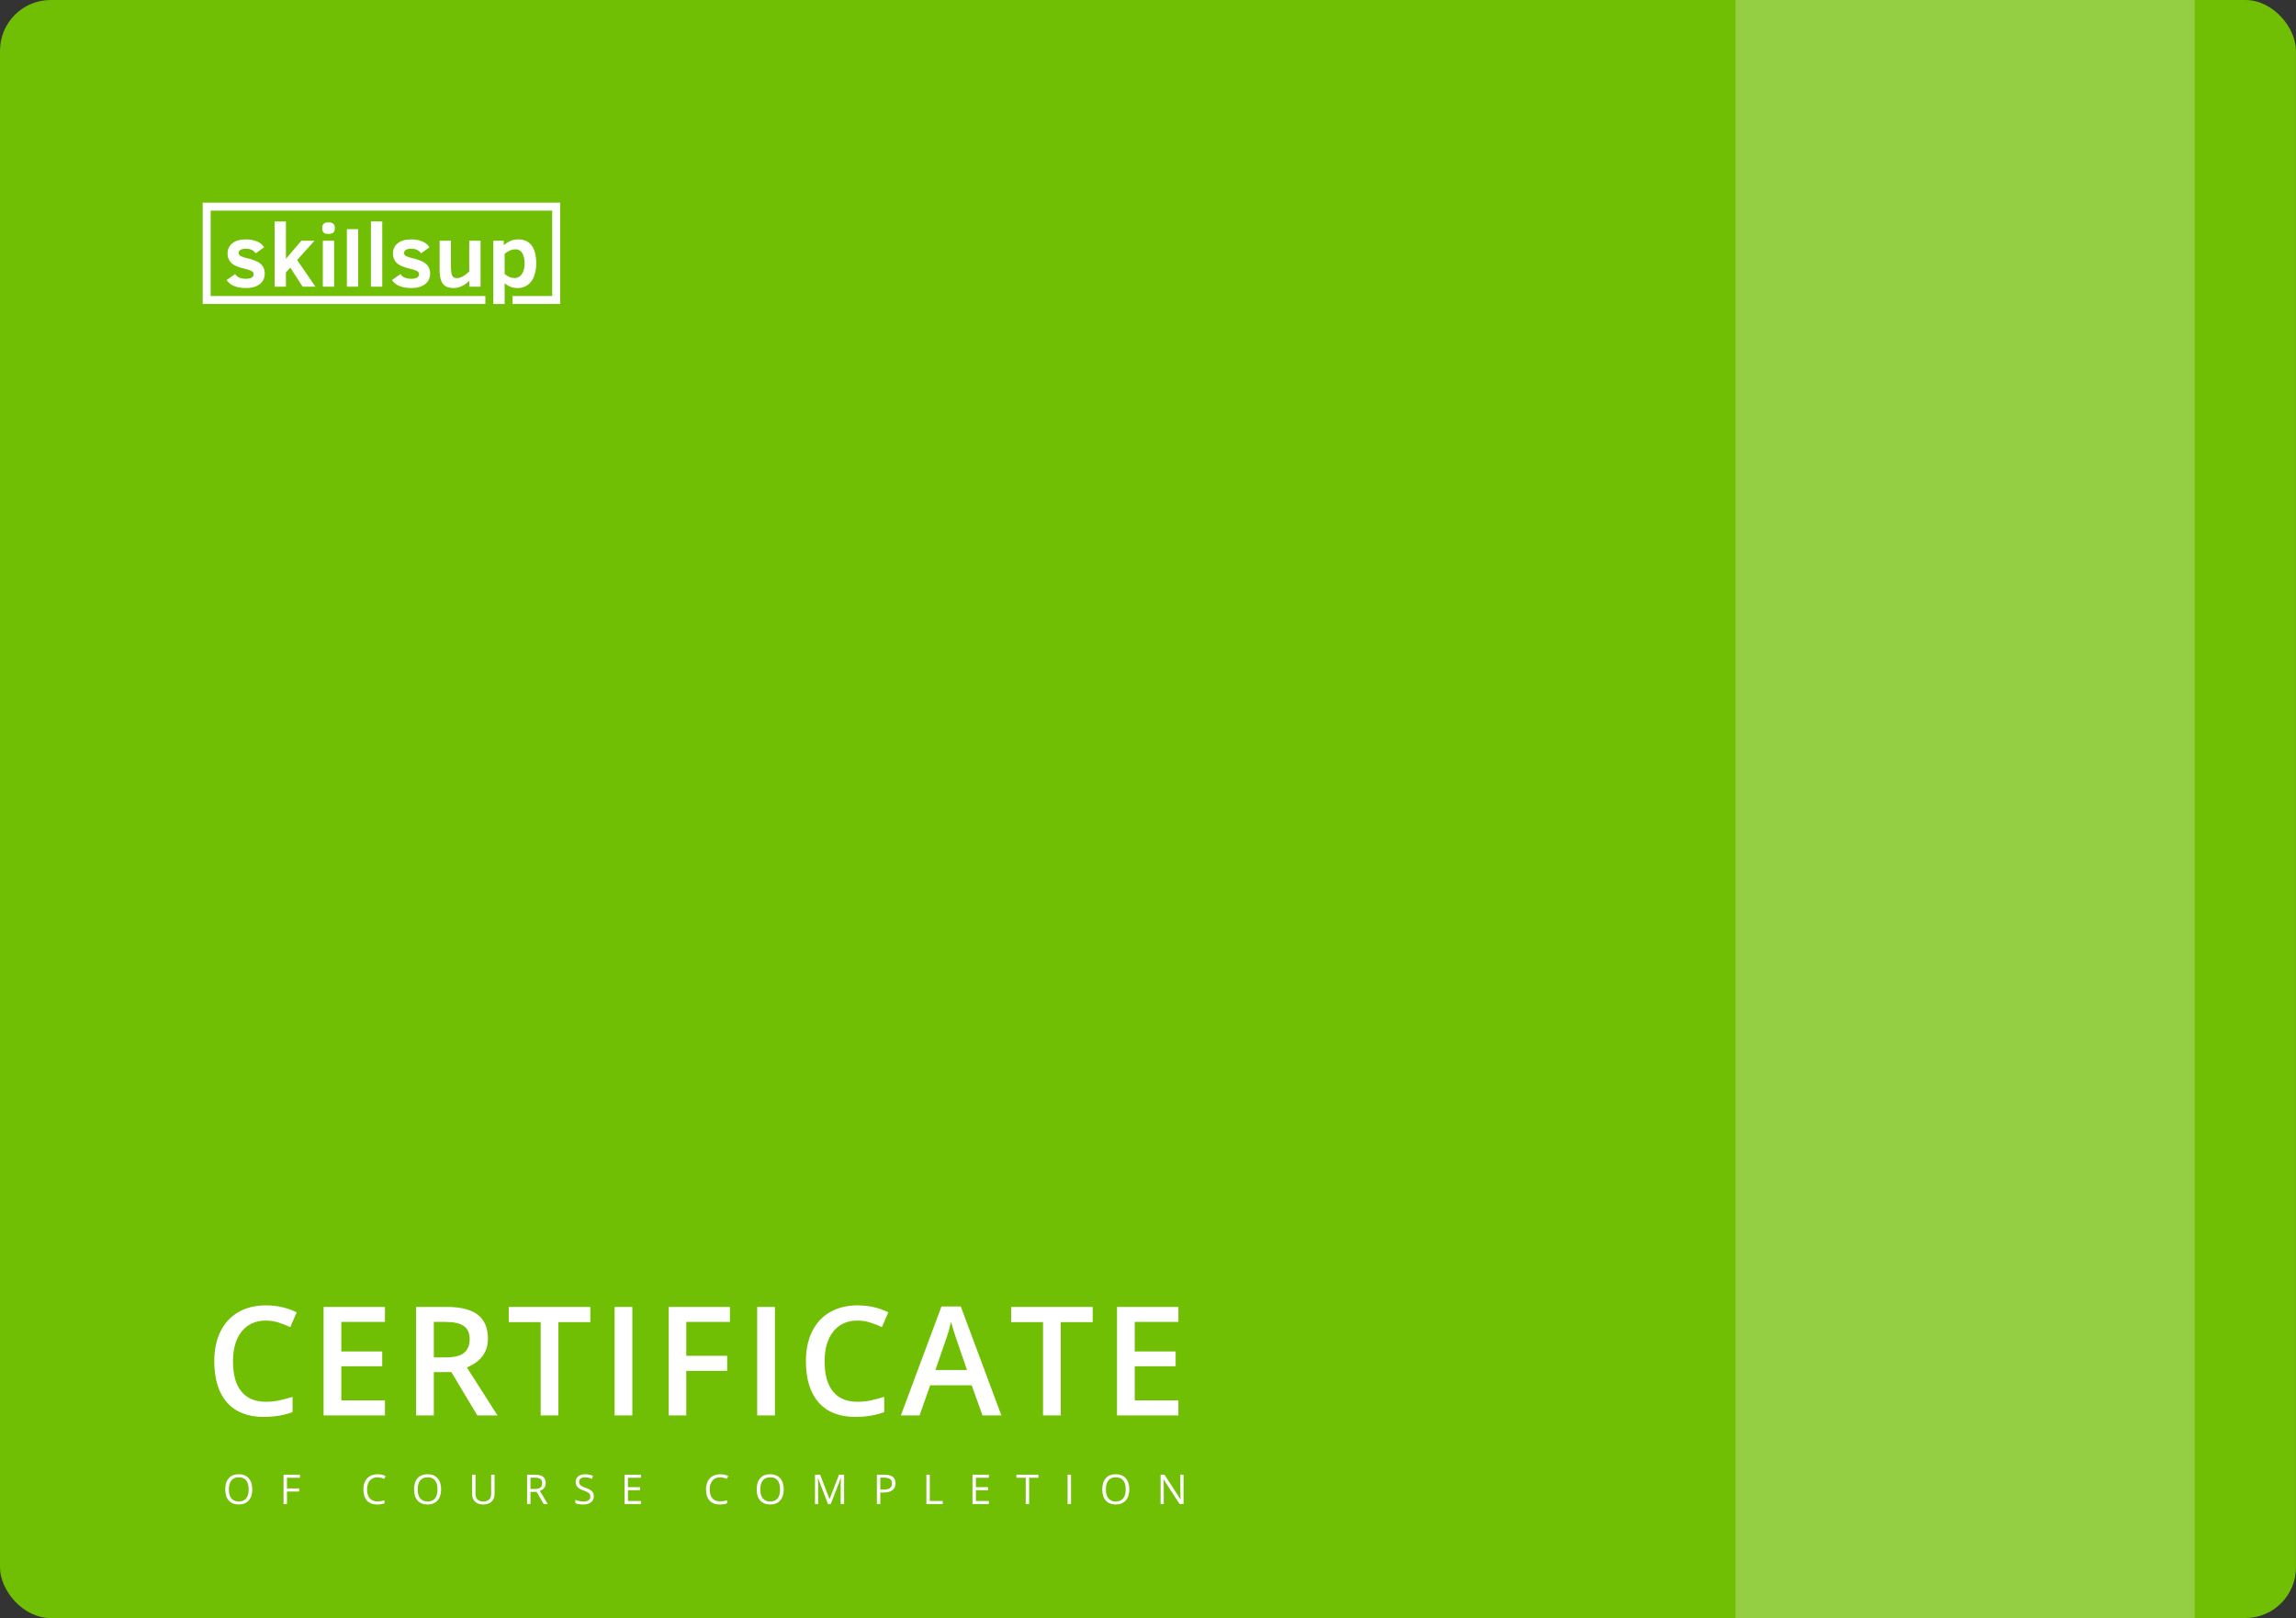
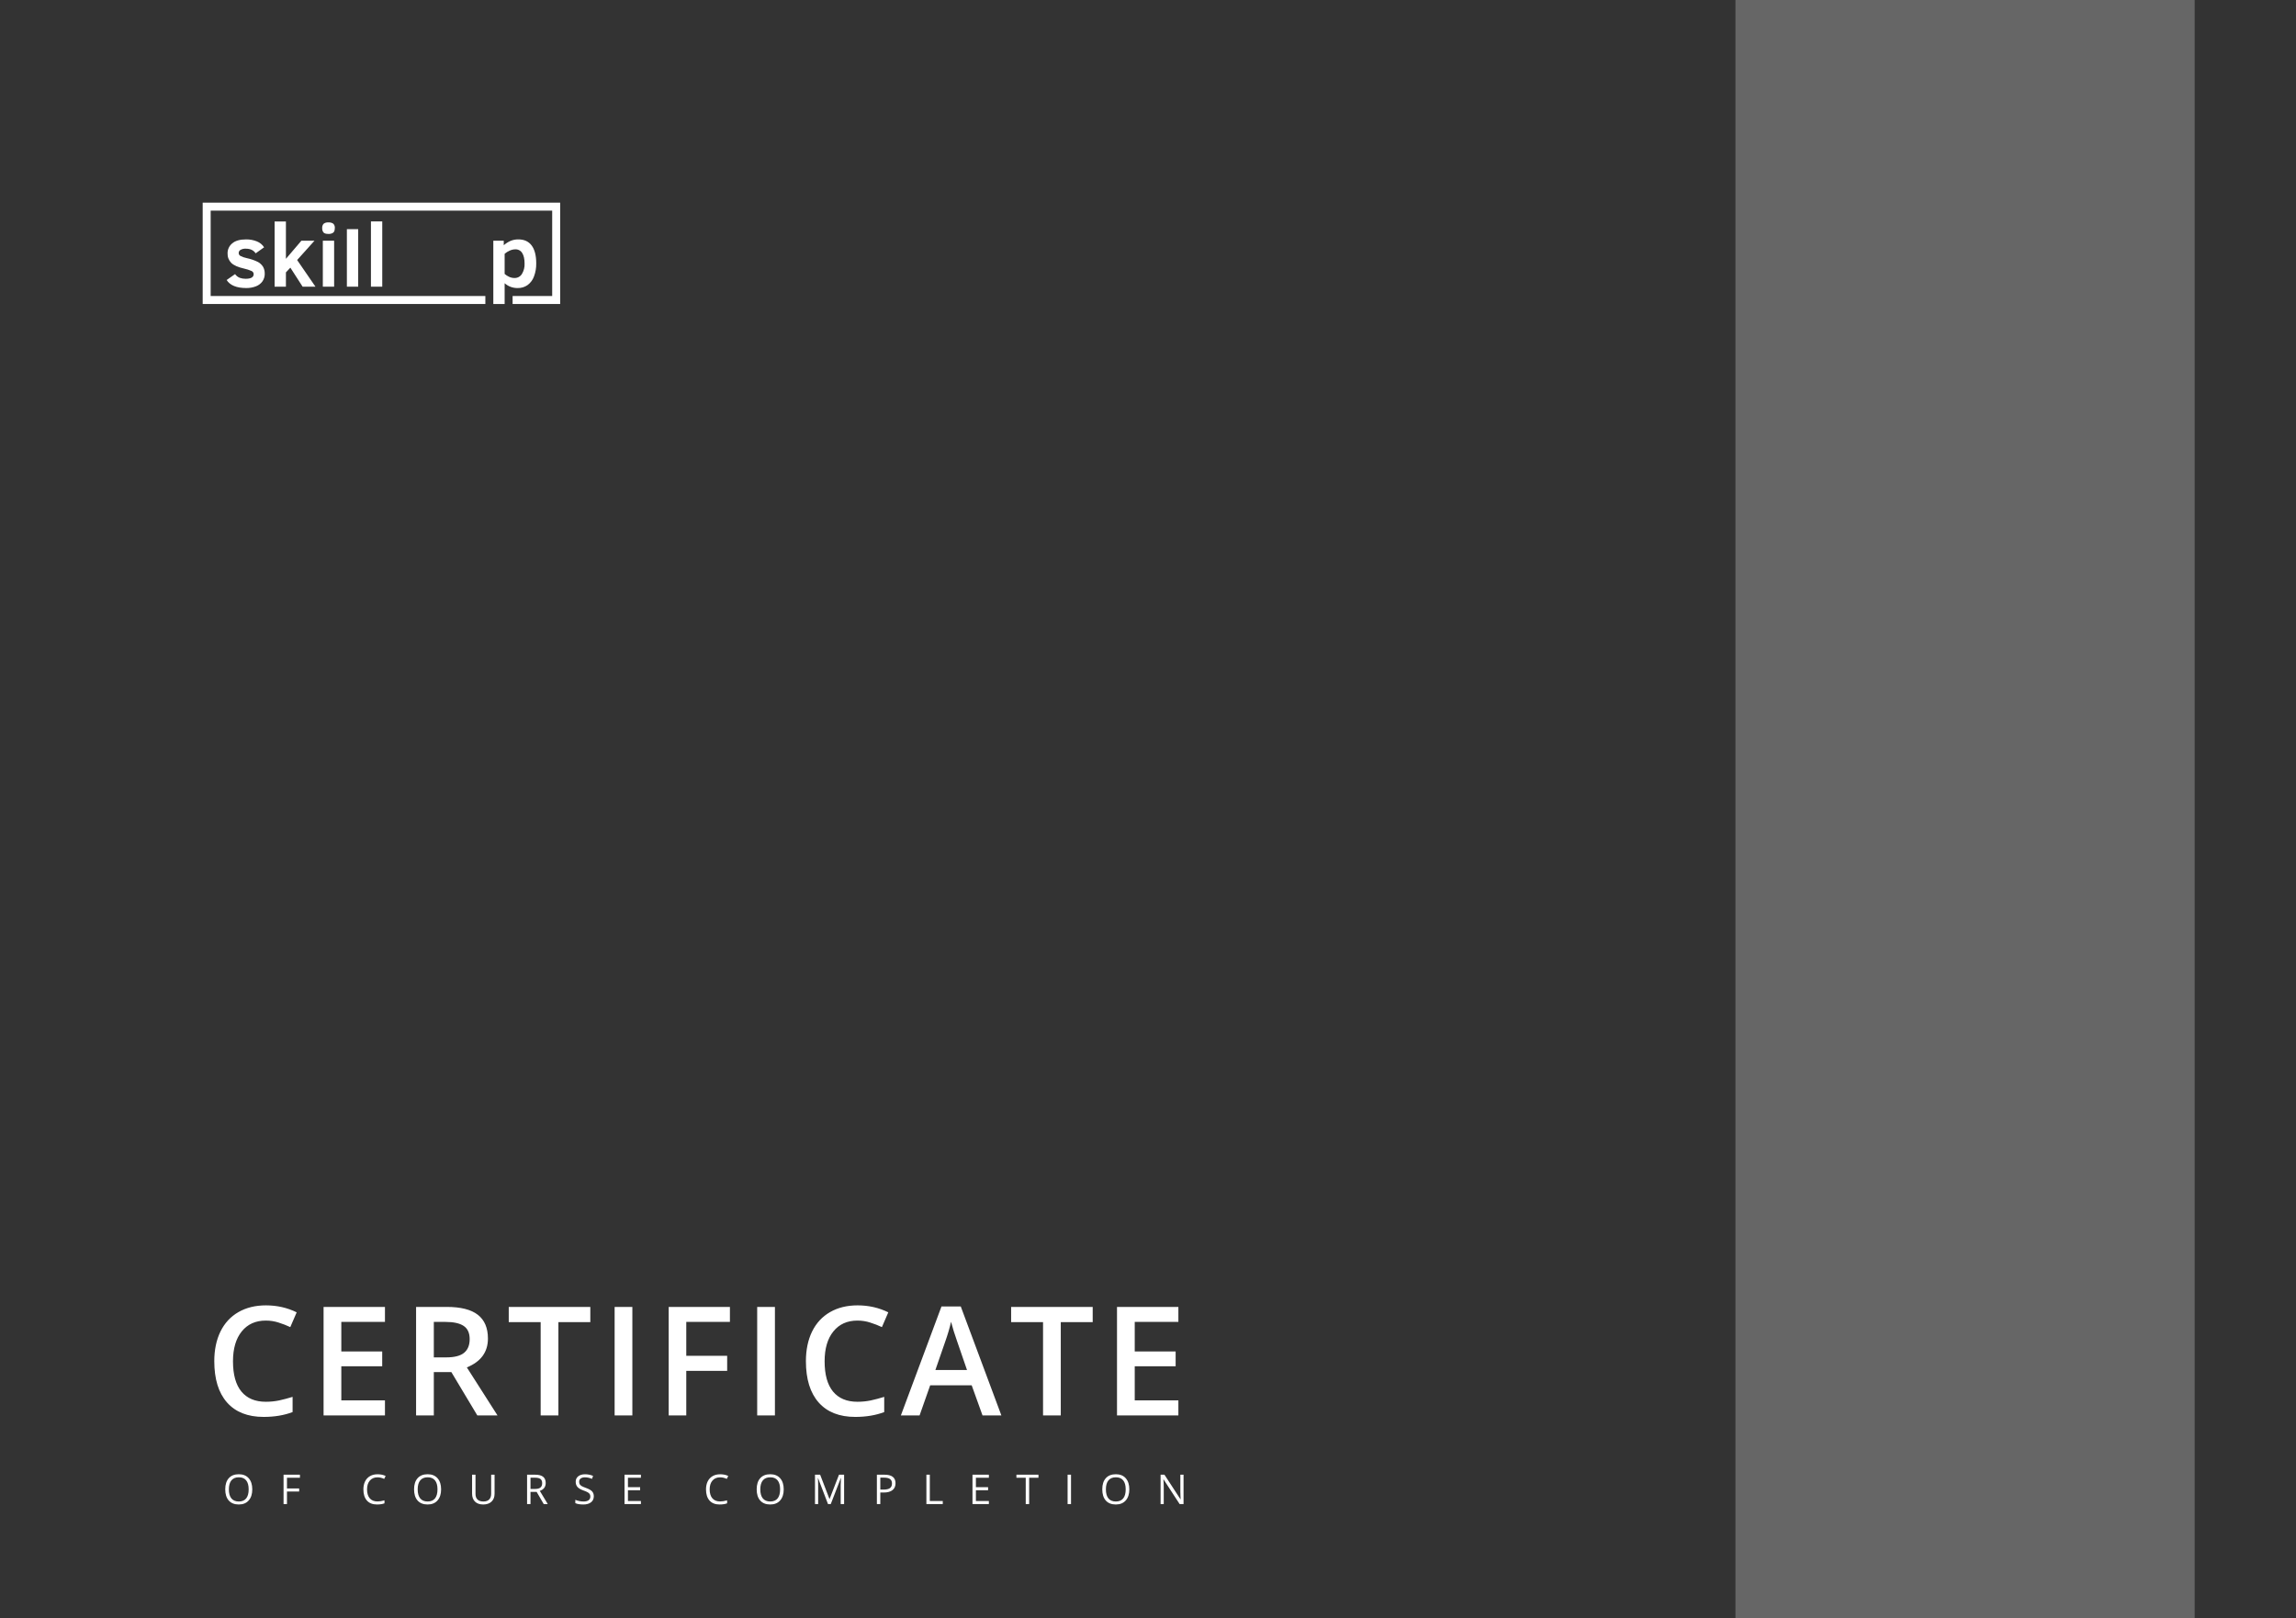
<svg xmlns="http://www.w3.org/2000/svg" width="725" height="511" viewBox="0 0 725 511" fill="none">
  <rect x="0" y="0" width="725" height="511" fill="#333333" stroke="none" />
  <g clip-path="url(#clip0)">
-     <rect width="724.989" height="511" rx="16" fill="#70BF04" />
    <rect opacity="0.25" x="548" width="145" height="511" fill="white" />
    <path d="M83.93 417.051C80.711 417.051 78.18 418.191 76.336 420.473C74.492 422.754 73.57 425.902 73.57 429.918C73.57 434.121 74.453 437.301 76.219 439.457C78 441.613 80.57 442.691 83.93 442.691C85.383 442.691 86.789 442.551 88.148 442.27C89.508 441.973 90.922 441.598 92.391 441.145V445.949C89.703 446.965 86.656 447.473 83.25 447.473C78.234 447.473 74.383 445.957 71.695 442.926C69.008 439.879 67.664 435.527 67.664 429.871C67.664 426.309 68.312 423.191 69.609 420.52C70.922 417.848 72.812 415.801 75.281 414.379C77.75 412.957 80.648 412.246 83.977 412.246C87.477 412.246 90.711 412.98 93.68 414.449L91.664 419.113C90.508 418.566 89.281 418.09 87.984 417.684C86.703 417.262 85.352 417.051 83.93 417.051ZM121.556 447.004H102.173V412.738H121.556V417.473H107.775V426.801H120.689V431.488H107.775V442.246H121.556V447.004ZM136.987 428.676H140.878C143.487 428.676 145.378 428.191 146.55 427.223C147.722 426.254 148.308 424.816 148.308 422.91C148.308 420.973 147.675 419.582 146.409 418.738C145.144 417.895 143.237 417.473 140.691 417.473H136.987V428.676ZM136.987 433.316V447.004H131.386V412.738H141.066C145.487 412.738 148.761 413.566 150.886 415.223C153.011 416.879 154.073 419.379 154.073 422.723C154.073 426.988 151.855 430.027 147.417 431.84L157.097 447.004H150.722L142.519 433.316H136.987ZM176.325 447.004H170.723V417.543H160.645V412.738H186.403V417.543H176.325V447.004ZM194.077 447.004V412.738H199.678V447.004H194.077ZM216.703 447.004H211.148V412.738H230.484V417.473H216.703V428.184H229.617V432.941H216.703V447.004ZM239.095 447.004V412.738H244.697V447.004H239.095ZM270.745 417.051C267.527 417.051 264.995 418.191 263.152 420.473C261.308 422.754 260.386 425.902 260.386 429.918C260.386 434.121 261.269 437.301 263.034 439.457C264.816 441.613 267.386 442.691 270.745 442.691C272.198 442.691 273.605 442.551 274.964 442.27C276.323 441.973 277.738 441.598 279.206 441.145V445.949C276.519 446.965 273.472 447.473 270.066 447.473C265.05 447.473 261.198 445.957 258.511 442.926C255.823 439.879 254.48 435.527 254.48 429.871C254.48 426.309 255.128 423.191 256.425 420.52C257.738 417.848 259.628 415.801 262.097 414.379C264.566 412.957 267.464 412.246 270.792 412.246C274.292 412.246 277.527 412.98 280.495 414.449L278.48 419.113C277.323 418.566 276.097 418.09 274.8 417.684C273.519 417.262 272.167 417.051 270.745 417.051ZM310.247 447.004L306.825 437.488H293.723L290.372 447.004H284.466L297.286 412.598H303.38L316.2 447.004H310.247ZM305.348 432.66L302.137 423.332C301.903 422.707 301.575 421.723 301.153 420.379C300.747 419.035 300.466 418.051 300.309 417.426C299.887 419.348 299.27 421.449 298.458 423.73L295.364 432.66H305.348ZM334.959 447.004H329.358V417.543H319.28V412.738H345.038V417.543H334.959V447.004ZM372.094 447.004H352.711V412.738H372.094V417.473H358.312V426.801H371.227V431.488H358.312V442.246H372.094V447.004Z" fill="white" />
    <path d="M79.661 470.351C79.661 471.836 79.285 473.004 78.531 473.855C77.782 474.706 76.739 475.131 75.402 475.131C74.035 475.131 72.979 474.714 72.235 473.88C71.494 473.042 71.124 471.862 71.124 470.338C71.124 468.828 71.496 467.658 72.241 466.828C72.986 465.994 74.044 465.578 75.415 465.578C76.748 465.578 77.789 466.001 78.538 466.847C79.287 467.694 79.661 468.861 79.661 470.351ZM72.266 470.351C72.266 471.608 72.533 472.562 73.066 473.214C73.603 473.861 74.382 474.185 75.402 474.185C76.43 474.185 77.207 473.861 77.732 473.214C78.256 472.566 78.519 471.612 78.519 470.351C78.519 469.103 78.256 468.157 77.732 467.514C77.211 466.866 76.439 466.542 75.415 466.542C74.386 466.542 73.603 466.868 73.066 467.52C72.533 468.167 72.266 469.111 72.266 470.351ZM90.616 475.004H89.537V465.724H94.71V466.682H90.616V470.078H94.463V471.037H90.616V475.004ZM119.203 466.555C118.184 466.555 117.377 466.896 116.785 467.577C116.197 468.254 115.903 469.183 115.903 470.364C115.903 471.578 116.186 472.518 116.753 473.182C117.325 473.842 118.137 474.172 119.191 474.172C119.838 474.172 120.577 474.056 121.406 473.823V474.769C120.763 475.01 119.969 475.131 119.026 475.131C117.659 475.131 116.603 474.716 115.858 473.887C115.118 473.057 114.747 471.879 114.747 470.351C114.747 469.395 114.925 468.557 115.281 467.837C115.64 467.118 116.157 466.564 116.829 466.174C117.506 465.785 118.302 465.59 119.216 465.59C120.189 465.59 121.04 465.768 121.768 466.124L121.311 467.05C120.608 466.72 119.906 466.555 119.203 466.555ZM139.286 470.351C139.286 471.836 138.909 473.004 138.156 473.855C137.407 474.706 136.364 475.131 135.027 475.131C133.66 475.131 132.604 474.714 131.859 473.88C131.119 473.042 130.749 471.862 130.749 470.338C130.749 468.828 131.121 467.658 131.866 466.828C132.611 465.994 133.668 465.578 135.04 465.578C136.373 465.578 137.414 466.001 138.163 466.847C138.912 467.694 139.286 468.861 139.286 470.351ZM131.891 470.351C131.891 471.608 132.158 472.562 132.691 473.214C133.228 473.861 134.007 474.185 135.027 474.185C136.055 474.185 136.832 473.861 137.356 473.214C137.881 472.566 138.144 471.612 138.144 470.351C138.144 469.103 137.881 468.157 137.356 467.514C136.836 466.866 136.064 466.542 135.04 466.542C134.011 466.542 133.228 466.868 132.691 467.52C132.158 468.167 131.891 469.111 131.891 470.351ZM156.17 465.724V471.729C156.17 472.786 155.85 473.618 155.211 474.223C154.572 474.828 153.694 475.131 152.577 475.131C151.46 475.131 150.594 474.826 149.981 474.217C149.371 473.607 149.067 472.77 149.067 471.703V465.724H150.146V471.779C150.146 472.554 150.357 473.148 150.78 473.563C151.204 473.978 151.826 474.185 152.647 474.185C153.43 474.185 154.033 473.978 154.456 473.563C154.879 473.144 155.091 472.545 155.091 471.767V465.724H156.17ZM167.512 471.145V475.004H166.433V465.724H168.978C170.116 465.724 170.956 465.942 171.498 466.377C172.044 466.813 172.317 467.469 172.317 468.345C172.317 469.572 171.695 470.402 170.451 470.833L172.971 475.004H171.695L169.448 471.145H167.512ZM167.512 470.218H168.991C169.752 470.218 170.311 470.068 170.666 469.767C171.022 469.462 171.2 469.007 171.2 468.402C171.2 467.789 171.018 467.347 170.654 467.076C170.294 466.805 169.714 466.669 168.914 466.669H167.512V470.218ZM187.505 472.535C187.505 473.351 187.209 473.988 186.617 474.445C186.024 474.902 185.22 475.131 184.205 475.131C183.104 475.131 182.258 474.989 181.666 474.706V473.665C182.046 473.825 182.461 473.952 182.91 474.045C183.358 474.139 183.803 474.185 184.243 474.185C184.962 474.185 185.504 474.05 185.868 473.779C186.232 473.504 186.414 473.123 186.414 472.636C186.414 472.315 186.348 472.052 186.217 471.849C186.09 471.642 185.874 471.451 185.569 471.278C185.269 471.104 184.81 470.908 184.192 470.688C183.329 470.379 182.711 470.013 182.338 469.589C181.97 469.166 181.786 468.614 181.786 467.933C181.786 467.217 182.055 466.648 182.592 466.225C183.13 465.802 183.841 465.59 184.725 465.59C185.648 465.59 186.496 465.76 187.271 466.098L186.934 467.038C186.168 466.716 185.423 466.555 184.7 466.555C184.129 466.555 183.682 466.678 183.36 466.923C183.039 467.169 182.878 467.509 182.878 467.945C182.878 468.267 182.937 468.531 183.056 468.739C183.174 468.942 183.373 469.13 183.652 469.304C183.936 469.473 184.368 469.661 184.947 469.869C185.921 470.216 186.589 470.588 186.953 470.986C187.321 471.384 187.505 471.9 187.505 472.535ZM202.377 475.004H197.203V465.724H202.377V466.682H198.283V469.672H202.129V470.624H198.283V474.039H202.377V475.004ZM227.39 466.555C226.37 466.555 225.564 466.896 224.972 467.577C224.384 468.254 224.09 469.183 224.09 470.364C224.09 471.578 224.373 472.518 224.94 473.182C225.511 473.842 226.324 474.172 227.378 474.172C228.025 474.172 228.764 474.056 229.593 473.823V474.769C228.95 475.01 228.156 475.131 227.213 475.131C225.846 475.131 224.79 474.716 224.045 473.887C223.305 473.057 222.934 471.879 222.934 470.351C222.934 469.395 223.112 468.557 223.467 467.837C223.827 467.118 224.343 466.564 225.016 466.174C225.693 465.785 226.489 465.59 227.403 465.59C228.376 465.59 229.227 465.768 229.955 466.124L229.498 467.05C228.795 466.72 228.093 466.555 227.39 466.555ZM247.473 470.351C247.473 471.836 247.096 473.004 246.343 473.855C245.594 474.706 244.551 475.131 243.214 475.131C241.847 475.131 240.791 474.714 240.046 473.88C239.306 473.042 238.935 471.862 238.935 470.338C238.935 468.828 239.308 467.658 240.053 466.828C240.797 465.994 241.855 465.578 243.226 465.578C244.559 465.578 245.6 466.001 246.35 466.847C247.099 467.694 247.473 468.861 247.473 470.351ZM240.078 470.351C240.078 471.608 240.345 472.562 240.878 473.214C241.415 473.861 242.194 474.185 243.214 474.185C244.242 474.185 245.019 473.861 245.543 473.214C246.068 472.566 246.33 471.612 246.33 470.351C246.33 469.103 246.068 468.157 245.543 467.514C245.023 466.866 244.251 466.542 243.226 466.542C242.198 466.542 241.415 466.868 240.878 467.52C240.345 468.167 240.078 469.111 240.078 470.351ZM261.456 475.004L258.307 466.777H258.256C258.316 467.429 258.345 468.203 258.345 469.101V475.004H257.349V465.724H258.974L261.913 473.379H261.963L264.928 465.724H266.54V475.004H265.461V469.024C265.461 468.339 265.491 467.594 265.55 466.79H265.499L262.325 475.004H261.456ZM282.776 468.428C282.776 469.367 282.455 470.091 281.811 470.599C281.172 471.102 280.256 471.354 279.063 471.354H277.971V475.004H276.892V465.724H279.298C281.617 465.724 282.776 466.625 282.776 468.428ZM277.971 470.427H278.942C279.899 470.427 280.59 470.273 281.018 469.964C281.445 469.655 281.659 469.16 281.659 468.479C281.659 467.865 281.458 467.408 281.056 467.107C280.654 466.807 280.028 466.657 279.177 466.657H277.971V470.427ZM292.525 475.004V465.724H293.604V474.026H297.698V475.004H292.525ZM312.252 475.004H307.079V465.724H312.252V466.682H308.158V469.672H312.005V470.624H308.158V474.039H312.252V475.004ZM324.972 475.004H323.892V466.682H320.954V465.724H327.911V466.682H324.972V475.004ZM337.113 475.004V465.724H338.192V475.004H337.113ZM356.599 470.351C356.599 471.836 356.223 473.004 355.47 473.855C354.72 474.706 353.677 475.131 352.34 475.131C350.973 475.131 349.917 474.714 349.173 473.88C348.432 473.042 348.062 471.862 348.062 470.338C348.062 468.828 348.434 467.658 349.179 466.828C349.924 465.994 350.982 465.578 352.353 465.578C353.686 465.578 354.727 466.001 355.476 466.847C356.225 467.694 356.599 468.861 356.599 470.351ZM349.204 470.351C349.204 471.608 349.471 472.562 350.004 473.214C350.542 473.861 351.32 474.185 352.34 474.185C353.368 474.185 354.145 473.861 354.67 473.214C355.194 472.566 355.457 471.612 355.457 470.351C355.457 469.103 355.194 468.157 354.67 467.514C354.149 466.866 353.377 466.542 352.353 466.542C351.324 466.542 350.542 466.868 350.004 467.52C349.471 468.167 349.204 469.111 349.204 470.351ZM373.724 475.004H372.493L367.421 467.215H367.37C367.438 468.129 367.472 468.967 367.472 469.729V475.004H366.475V465.724H367.694L372.753 473.48H372.804C372.795 473.366 372.776 473 372.747 472.382C372.717 471.76 372.706 471.316 372.715 471.049V465.724H373.724V475.004Z" fill="white" />
    <path d="M64 96.004V64H176.883V96.004H161.865V93.483H174.362V66.521H66.521V93.483H153.258V96.004H64Z" fill="white" />
    <path d="M83.598 86.401C83.622 87.278 83.367 88.139 82.87 88.861C82.351 89.573 81.635 90.116 80.81 90.424C79.838 90.8 78.802 90.984 77.76 90.966C74.724 90.966 72.658 90.122 71.562 88.434L74.232 86.565C74.6 87.104 75.124 87.517 75.734 87.747C76.32 87.948 76.935 88.049 77.553 88.045C79.252 88.045 80.101 87.552 80.101 86.565C80.096 86.345 80.025 86.131 79.896 85.952C79.768 85.773 79.588 85.637 79.38 85.562C78.655 85.245 77.9 85.001 77.126 84.834C75.184 84.399 73.821 83.8 73.038 83.037C72.645 82.643 72.337 82.171 72.134 81.652C71.931 81.133 71.838 80.578 71.86 80.021C71.848 79.415 71.974 78.814 72.23 78.265C72.486 77.716 72.864 77.233 73.336 76.852C74.314 76.02 75.761 75.606 77.676 75.609C78.85 75.585 80.016 75.797 81.108 76.23C82.046 76.601 82.846 77.254 83.396 78.099L80.726 80.006C80.091 79.027 79.052 78.537 77.611 78.537C77.028 78.499 76.446 78.632 75.937 78.919C75.766 79.019 75.623 79.161 75.524 79.332C75.424 79.503 75.371 79.697 75.368 79.895C75.367 80.078 75.414 80.258 75.504 80.418C75.595 80.577 75.725 80.71 75.883 80.803C76.518 81.136 77.197 81.377 77.901 81.516C79.126 81.77 80.315 82.176 81.44 82.725C82.094 83.078 82.646 83.593 83.045 84.22C83.427 84.887 83.616 85.648 83.591 86.416L83.598 86.401Z" fill="white" />
    <path d="M95.558 90.539L91.683 84.529L90.284 86.024V90.539H86.71V69.946H90.284V81.737L95.169 76.017H99.306L93.826 82.119L99.612 90.535L95.558 90.539Z" fill="white" />
    <path d="M105.717 72.058C105.717 72.733 105.549 73.202 105.217 73.473C104.768 73.774 104.231 73.915 103.692 73.874C102.929 73.874 102.414 73.717 102.147 73.404C101.852 73.02 101.707 72.542 101.739 72.058C101.715 71.809 101.741 71.557 101.817 71.319C101.893 71.08 102.017 70.859 102.182 70.67C102.618 70.341 103.163 70.19 103.707 70.247C104.255 70.198 104.803 70.343 105.256 70.655C105.43 70.841 105.563 71.063 105.645 71.305C105.726 71.547 105.755 71.804 105.728 72.058" fill="white" />
    <path d="M105.507 76.017H101.938V90.535H105.507V76.017Z" fill="white" />
    <path d="M113.104 72.367H109.534V90.535H113.104V72.367Z" fill="white" />
    <path d="M120.704 69.926H117.131V90.535H120.704V69.926Z" fill="white" />
-     <path d="M135.818 86.401C135.844 87.278 135.588 88.139 135.09 88.861C134.571 89.572 133.855 90.116 133.03 90.424C132.058 90.8 131.022 90.984 129.979 90.966C126.929 90.966 124.877 90.123 123.782 88.434L126.452 86.565C126.82 87.104 127.344 87.517 127.954 87.747C128.541 87.949 129.157 88.049 129.777 88.045C131.471 88.045 132.321 87.553 132.321 86.565C132.316 86.345 132.245 86.131 132.116 85.952C131.988 85.773 131.808 85.637 131.6 85.562C130.875 85.245 130.12 85.001 129.346 84.834C127.404 84.399 126.041 83.8 125.258 83.037C124.865 82.643 124.557 82.171 124.354 81.652C124.151 81.133 124.058 80.578 124.08 80.021C124.068 79.415 124.194 78.814 124.45 78.265C124.706 77.716 125.084 77.232 125.556 76.852C126.54 76.02 127.986 75.606 129.895 75.609C131.07 75.585 132.236 75.796 133.328 76.23C134.266 76.601 135.065 77.254 135.616 78.099L132.946 80.006C132.311 79.027 131.272 78.537 129.831 78.537C129.247 78.499 128.666 78.632 128.156 78.919C127.985 79.018 127.843 79.161 127.743 79.332C127.644 79.503 127.59 79.697 127.588 79.895C127.587 80.078 127.633 80.258 127.723 80.417C127.813 80.576 127.942 80.709 128.099 80.803C128.737 81.136 129.419 81.376 130.124 81.516C131.348 81.77 132.536 82.176 133.66 82.725C134.313 83.078 134.866 83.593 135.265 84.22C135.647 84.887 135.835 85.648 135.81 86.416L135.818 86.401Z" fill="white" />
-     <path d="M148.178 90.539V88.667C147.529 89.36 146.752 89.922 145.89 90.322C145.074 90.729 144.177 90.949 143.266 90.966C141.623 90.966 140.479 90.511 139.834 89.601C139.188 88.691 138.851 87.393 138.823 85.707V76.017H142.393V84.025C142.373 84.814 142.433 85.602 142.572 86.378C142.629 86.816 142.837 87.221 143.159 87.522C143.515 87.751 143.935 87.859 144.357 87.831C145.419 87.831 146.69 87.135 148.17 85.742V76.017H151.74V90.539H148.178Z" fill="white" />
    <path d="M169.324 83.175C169.352 84.581 169.113 85.98 168.619 87.297C168.228 88.385 167.525 89.334 166.597 90.024C165.679 90.666 164.579 90.996 163.459 90.966C161.945 90.997 160.475 90.452 159.348 89.441V96.004H155.774V76.017H159.069V77.443C159.698 76.893 160.405 76.44 161.167 76.097C161.964 75.756 162.825 75.588 163.691 75.605C165.53 75.605 166.928 76.249 167.886 77.538C168.845 78.828 169.324 80.706 169.324 83.175ZM165.644 83.228C165.644 81.817 165.4 80.718 164.912 79.93C164.689 79.552 164.368 79.242 163.982 79.033C163.596 78.824 163.161 78.724 162.723 78.743C162.103 78.752 161.492 78.893 160.93 79.155C160.354 79.404 159.82 79.741 159.348 80.155V86.508C159.768 86.878 160.241 87.184 160.751 87.416C161.29 87.67 161.879 87.8 162.475 87.797C162.937 87.807 163.393 87.697 163.799 87.478C164.206 87.258 164.548 86.937 164.794 86.546C165.405 85.547 165.702 84.387 165.644 83.217V83.228Z" fill="white" />
  </g>
  <defs>
    <clipPath id="clip0">
      <rect width="724.989" height="511" fill="white" />
    </clipPath>
  </defs>
</svg>